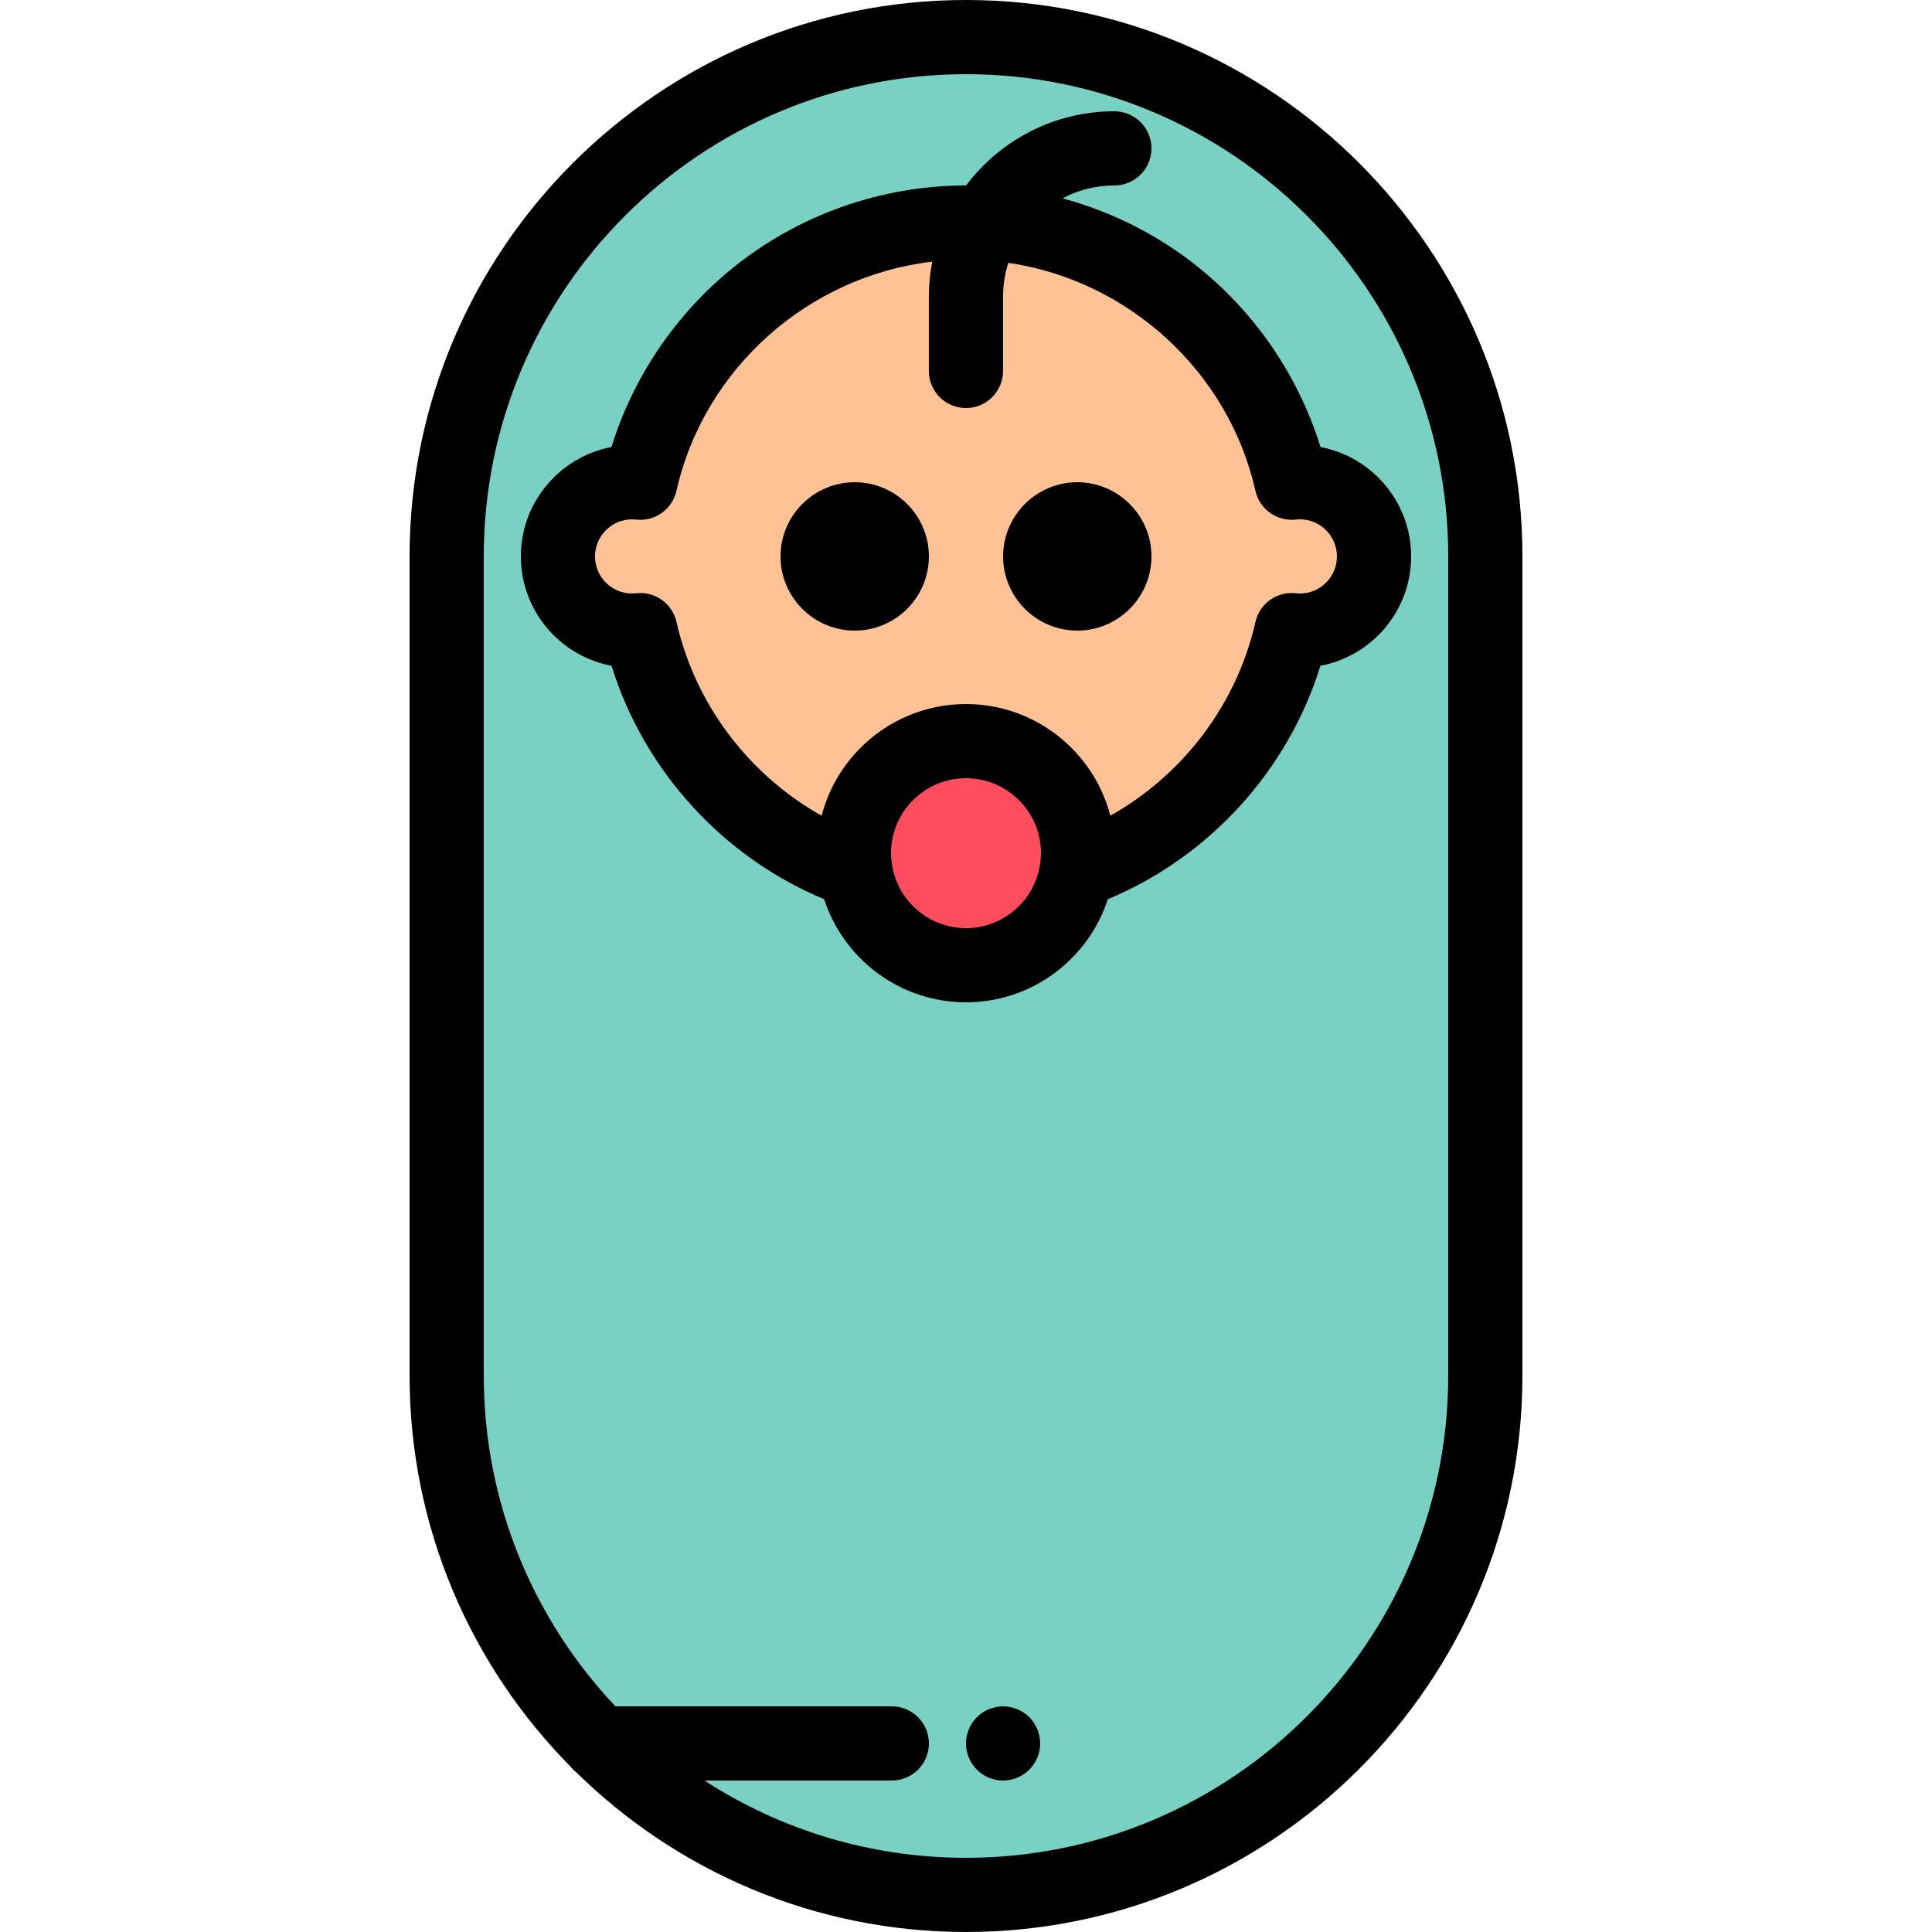
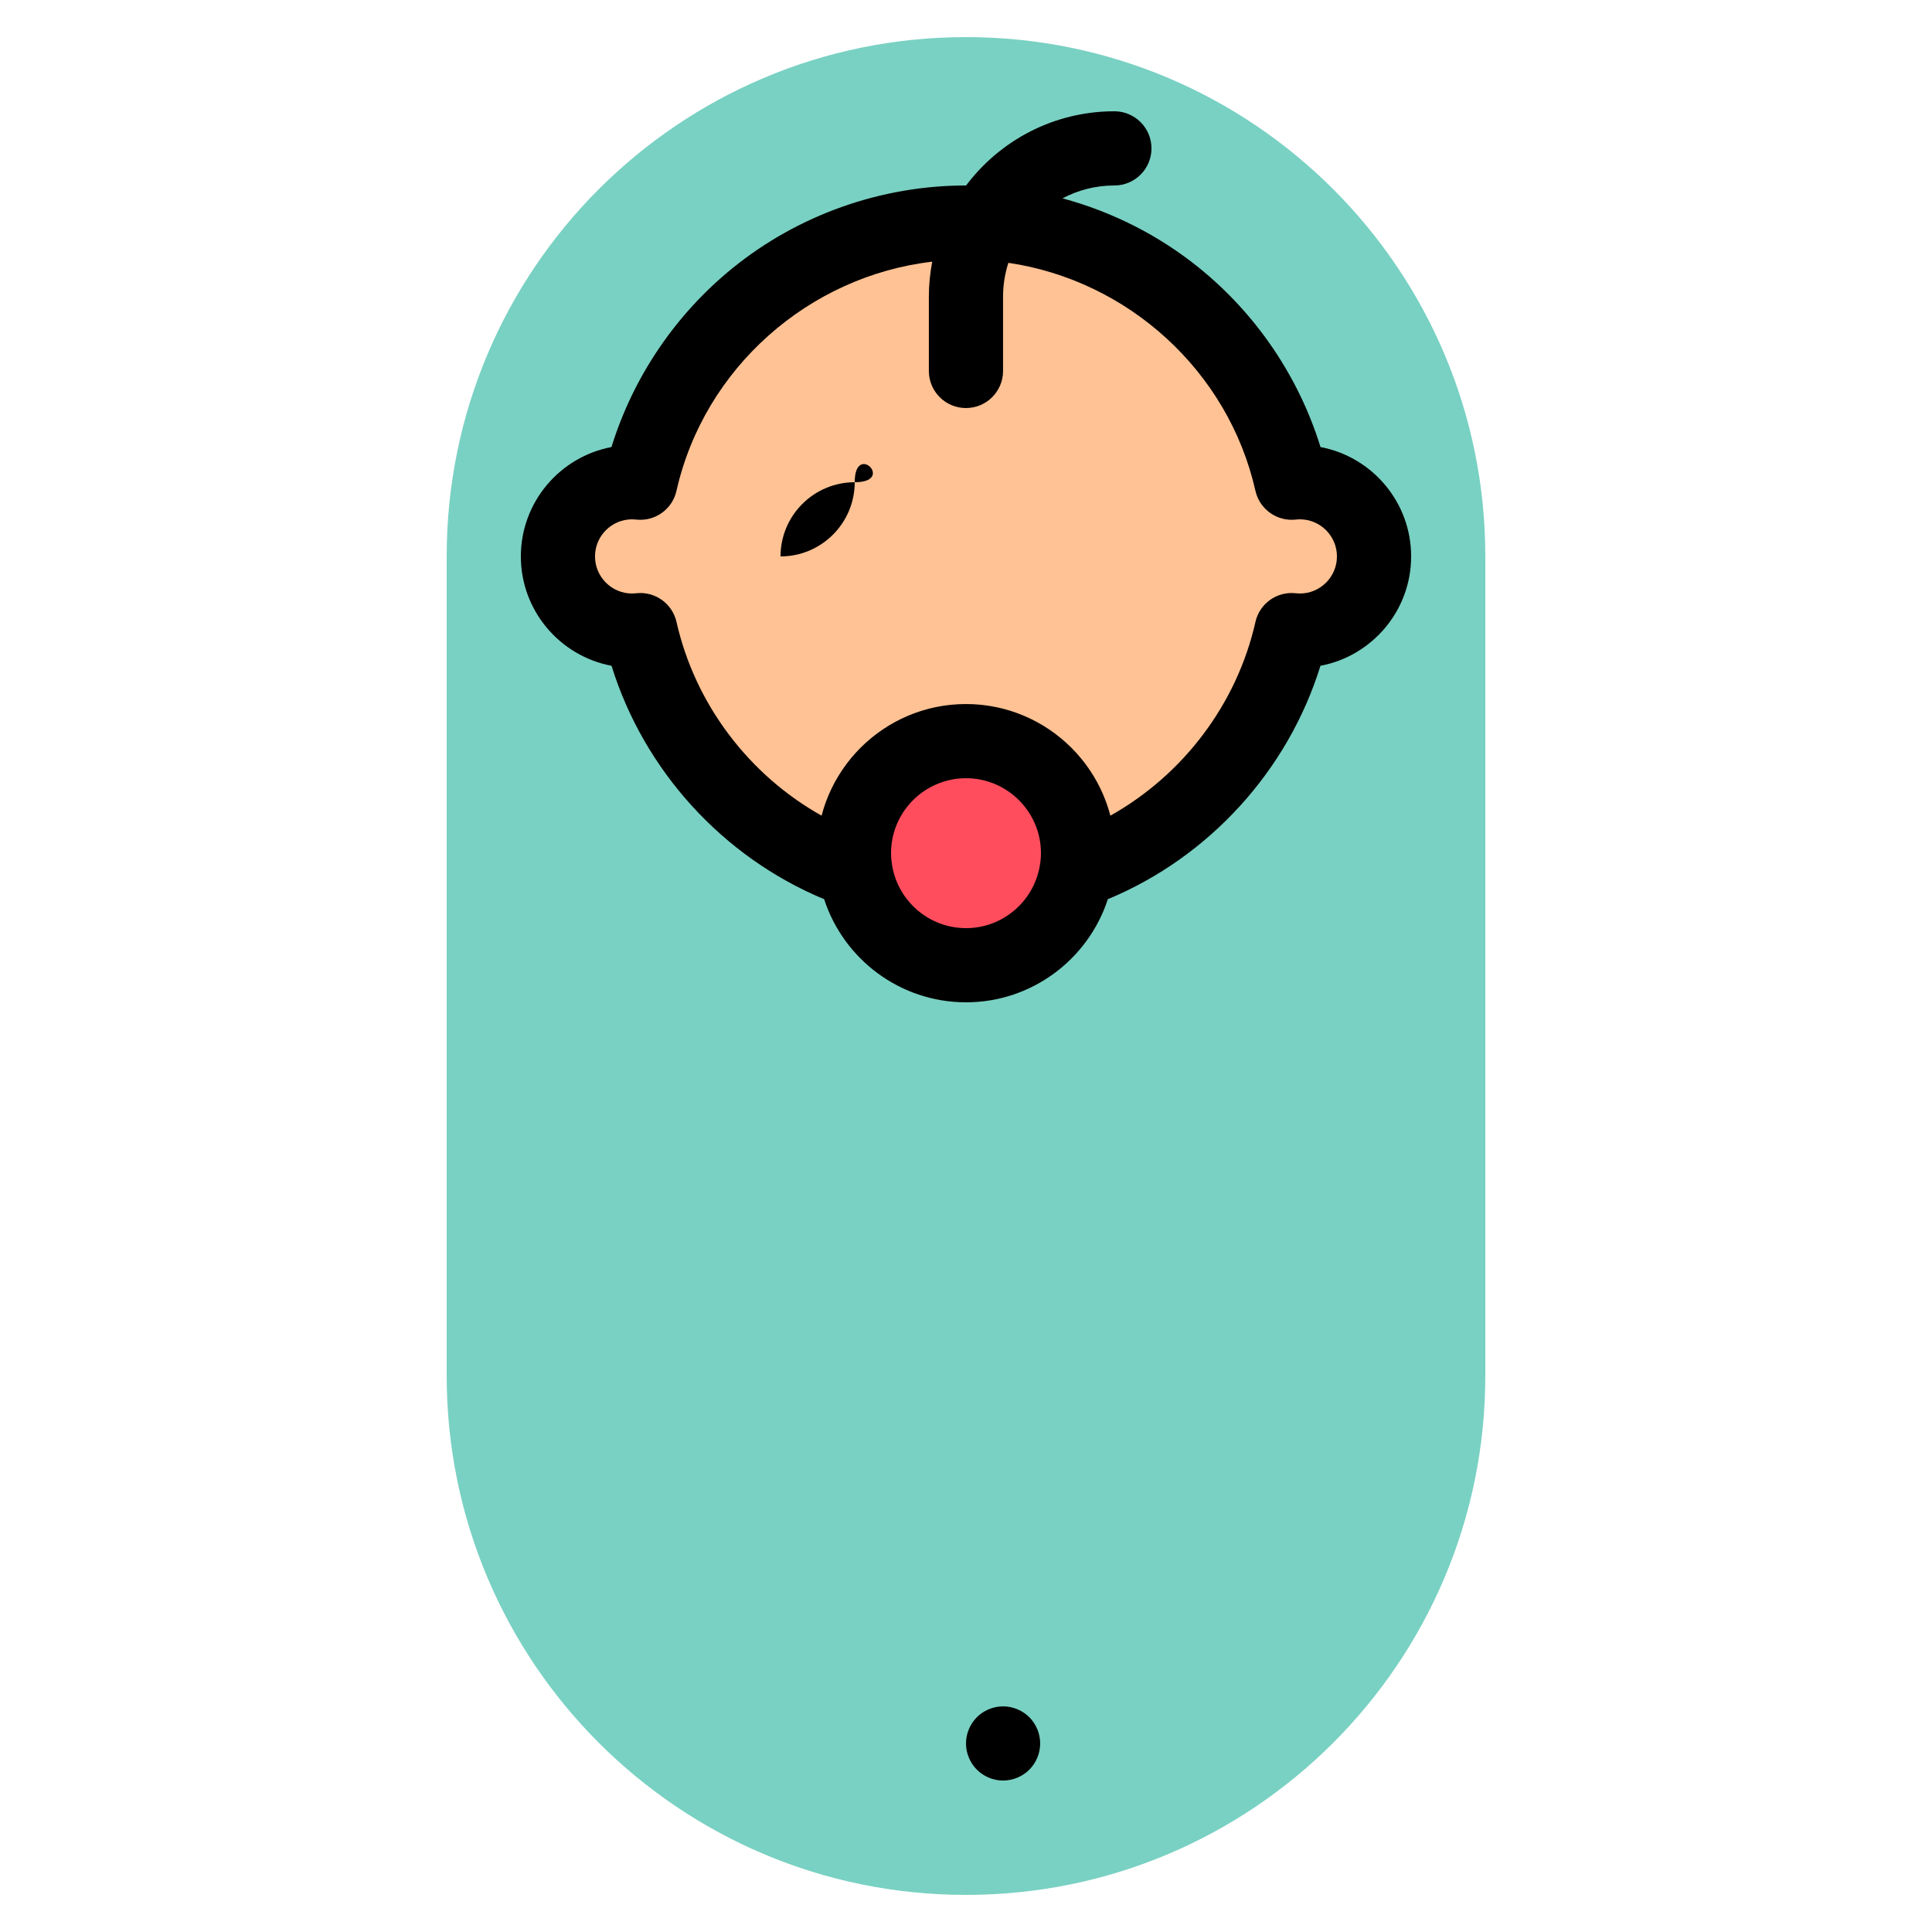
<svg xmlns="http://www.w3.org/2000/svg" version="1.1" id="Capa_1" x="0px" y="0px" viewBox="0 0 512 512" style="enable-background:new 0 0 512 512;" xml:space="preserve">
  <path style="fill:#79D1C3;" d="M256,502.17L256,502.17c-76.009,0-137.626-61.617-137.626-137.626V147.457  C118.374,71.448,179.991,9.83,256,9.83l0,0c76.009,0,137.626,61.617,137.626,137.626v217.087  C393.626,440.552,332.008,502.17,256,502.17z" />
  <circle style="fill:#FF4D5E;" cx="256.004" cy="226.1" r="29.698" />
  <path style="fill:#FFC294;" d="M344.474,127.796c-0.733,0-1.456,0.047-2.169,0.126C333.411,88.459,298.149,58.983,256,58.983  s-77.411,29.477-86.305,68.939c-0.713-0.079-1.435-0.126-2.169-0.126c-10.859,0-19.661,8.802-19.661,19.661  s8.802,19.661,19.661,19.661c0.738,0,1.465-0.048,2.181-0.128c6.729,29.846,28.53,53.982,57,63.969  c-0.261-1.582-0.402-3.203-0.402-4.858c0-16.4,13.296-29.696,29.696-29.696s29.696,13.295,29.696,29.696  c0,1.655-0.142,3.276-0.402,4.858c28.469-9.987,50.27-34.122,57-63.969c0.717,0.08,1.443,0.128,2.181,0.128  c10.859,0,19.661-8.802,19.661-19.661S355.332,127.796,344.474,127.796z" />
-   <path d="M256,0c-81.308,0-147.457,66.149-147.457,147.457v217.087c0,40.324,16.276,76.914,42.597,103.563  c0.491,0.622,1.055,1.183,1.68,1.67C179.436,495.877,215.868,512,256,512c81.308,0,147.457-66.149,147.457-147.457V147.457  C403.457,66.149,337.307,0,256,0z M383.796,364.543c0,70.468-57.328,127.796-127.796,127.796c-25.53,0-49.332-7.529-69.312-20.478  h49.651c5.428,0,9.83-4.402,9.83-9.83s-4.402-9.83-9.83-9.83h-73.245c-21.617-22.899-34.89-53.756-34.89-87.657V147.457  c0-70.468,57.328-127.796,127.796-127.796s127.796,57.328,127.796,127.796V364.543z" />
-   <path d="M285.491,127.796c-10.841,0-19.661,8.82-19.661,19.661s8.82,19.661,19.661,19.661s19.661-8.82,19.661-19.661  S296.332,127.796,285.491,127.796z" />
-   <path d="M226.509,127.796c-10.841,0-19.661,8.82-19.661,19.661s8.82,19.661,19.661,19.661c10.841,0,19.661-8.82,19.661-19.661  S237.35,127.796,226.509,127.796z" />
+   <path d="M226.509,127.796c-10.841,0-19.661,8.82-19.661,19.661c10.841,0,19.661-8.82,19.661-19.661  S237.35,127.796,226.509,127.796z" />
  <path d="M274.903,458.276c-0.246-0.6-0.551-1.169-0.904-1.7c-0.353-0.542-0.766-1.043-1.219-1.495  c-0.452-0.452-0.954-0.865-1.494-1.219c-0.531-0.353-1.101-0.659-1.701-0.904c-0.59-0.246-1.208-0.432-1.837-0.559  c-3.195-0.649-6.586,0.402-8.868,2.683c-0.452,0.452-0.865,0.954-1.219,1.495c-0.364,0.531-0.659,1.1-0.904,1.7  c-0.246,0.59-0.442,1.209-0.57,1.838c-0.128,0.629-0.186,1.278-0.186,1.917c0,0.638,0.059,1.288,0.186,1.917  c0.128,0.629,0.324,1.248,0.57,1.837c0.246,0.6,0.541,1.17,0.904,1.701c0.354,0.541,0.767,1.042,1.219,1.494  c1.828,1.828,4.355,2.881,6.95,2.881c0.638,0,1.288-0.069,1.917-0.197c0.629-0.118,1.248-0.315,1.837-0.56  c0.6-0.246,1.17-0.551,1.701-0.904c0.541-0.353,1.042-0.767,1.494-1.219c0.453-0.452,0.866-0.954,1.219-1.494  c0.354-0.531,0.659-1.101,0.904-1.701c0.246-0.59,0.442-1.208,0.56-1.837c0.128-0.63,0.197-1.279,0.197-1.917  c0-0.639-0.069-1.289-0.197-1.917C275.345,459.485,275.149,458.865,274.903,458.276z" />
  <path d="M317.809,71.013c-10.681-8.647-23.073-14.898-36.235-18.45c4.108-2.174,8.785-3.411,13.748-3.411  c5.428,0,9.83-4.402,9.83-9.83s-4.402-9.83-9.83-9.83c-16.046,0-30.319,7.731-39.295,19.661c-0.009,0-0.018,0-0.027,0  c-22.445,0-44.395,7.763-61.809,21.861c-15.186,12.294-26.416,28.943-32.142,47.461c-13.654,2.575-24.015,14.591-24.015,28.981  c0,14.397,10.369,26.416,24.031,28.984c8.595,27.735,29.465,50.693,56.343,61.858c5.154,15.842,20.052,27.327,37.591,27.327  s32.438-11.486,37.591-27.327c26.879-11.165,47.748-34.123,56.343-61.858c13.661-2.568,24.031-14.588,24.031-28.984  c0-14.391-10.36-26.407-24.015-28.981C344.225,99.957,332.995,83.307,317.809,71.013z M256,245.966  c-10.079,0-18.409-7.552-19.679-17.29c-0.033-0.255-0.071-0.51-0.094-0.764c-0.054-0.598-0.091-1.2-0.091-1.812  c0-0.684,0.034-1.362,0.102-2.028c1.019-10.004,9.493-17.836,19.763-17.836c10.27,0,18.744,7.832,19.763,17.836  c0.068,0.666,0.102,1.344,0.102,2.028c0,0.611-0.037,1.214-0.091,1.812c-0.024,0.254-0.061,0.509-0.094,0.764  C274.41,238.414,266.078,245.966,256,245.966z M343.37,137.694c0.419-0.046,0.78-0.068,1.103-0.068c5.421,0,9.83,4.41,9.83,9.83  s-4.41,9.83-9.83,9.83c-0.328,0-0.686-0.022-1.095-0.067c-4.982-0.559-9.574,2.723-10.675,7.608  c-4.912,21.784-19.183,40.53-38.443,51.331c-0.148-0.572-0.312-1.137-0.485-1.699c-0.053-0.17-0.112-0.338-0.166-0.508  c-0.131-0.405-0.265-0.808-0.41-1.207c-0.075-0.207-0.153-0.412-0.232-0.617c-0.137-0.361-0.278-0.72-0.425-1.076  c-0.087-0.208-0.174-0.417-0.263-0.623c-0.155-0.358-0.317-0.712-0.482-1.064c-0.089-0.191-0.178-0.382-0.27-0.572  c-0.196-0.399-0.399-0.793-0.608-1.186c-0.071-0.133-0.138-0.267-0.209-0.4c-0.285-0.522-0.581-1.037-0.89-1.544  c-0.06-0.098-0.124-0.194-0.185-0.292c-0.251-0.405-0.507-0.807-0.772-1.203c-0.112-0.166-0.227-0.329-0.341-0.494  c-0.224-0.324-0.452-0.647-0.685-0.963c-0.129-0.175-0.261-0.348-0.392-0.522c-0.233-0.306-0.471-0.609-0.713-0.906  c-0.134-0.165-0.267-0.331-0.404-0.494c-0.265-0.317-0.537-0.627-0.811-0.936c-0.119-0.133-0.235-0.268-0.355-0.401  c-0.399-0.435-0.805-0.865-1.223-1.283c-0.008-0.008-0.017-0.016-0.025-0.023c-0.408-0.407-0.826-0.804-1.251-1.193  c-0.14-0.128-0.283-0.251-0.425-0.377c-0.3-0.266-0.603-0.531-0.91-0.788c-0.169-0.142-0.34-0.279-0.511-0.418  c-0.292-0.236-0.588-0.469-0.887-0.697c-0.179-0.136-0.358-0.271-0.539-0.405c-0.311-0.228-0.625-0.451-0.943-0.671  c-0.171-0.119-0.341-0.24-0.514-0.355c-0.389-0.26-0.784-0.512-1.184-0.76c-0.104-0.064-0.205-0.133-0.311-0.197  c-0.501-0.304-1.01-0.596-1.525-0.878c-0.16-0.087-0.324-0.169-0.487-0.255c-0.363-0.192-0.726-0.381-1.095-0.562  c-0.205-0.101-0.414-0.197-0.622-0.294c-0.333-0.156-0.668-0.309-1.008-0.456c-0.221-0.096-0.444-0.191-0.667-0.283  c-0.339-0.141-0.681-0.274-1.025-0.405c-0.22-0.084-0.438-0.168-0.661-0.248c-0.383-0.138-0.771-0.266-1.16-0.393  c-0.184-0.06-0.366-0.124-0.551-0.182c-0.564-0.174-1.134-0.337-1.71-0.487c-0.159-0.041-0.322-0.076-0.483-0.115  c-0.428-0.105-0.856-0.206-1.289-0.298c-0.234-0.049-0.47-0.091-0.705-0.137c-0.366-0.07-0.732-0.138-1.102-0.198  c-0.254-0.041-0.508-0.079-0.764-0.115c-0.362-0.051-0.724-0.097-1.09-0.139c-0.256-0.029-0.51-0.058-0.767-0.082  c-0.386-0.036-0.775-0.064-1.164-0.088c-0.235-0.016-0.468-0.034-0.704-0.045c-0.539-0.026-1.08-0.038-1.625-0.041  c-0.081,0-0.159-0.006-0.24-0.006s-0.159,0.006-0.24,0.006c-0.545,0.003-1.086,0.016-1.625,0.041  c-0.236,0.011-0.469,0.029-0.704,0.045c-0.389,0.025-0.778,0.052-1.164,0.088c-0.257,0.024-0.512,0.053-0.767,0.082  c-0.365,0.041-0.728,0.087-1.09,0.139c-0.256,0.036-0.51,0.074-0.764,0.115c-0.37,0.06-0.736,0.127-1.102,0.198  c-0.235,0.045-0.471,0.087-0.705,0.137c-0.433,0.091-0.861,0.193-1.289,0.298c-0.16,0.04-0.322,0.074-0.483,0.115  c-0.575,0.149-1.145,0.312-1.71,0.487c-0.185,0.058-0.367,0.122-0.551,0.182c-0.389,0.127-0.777,0.256-1.16,0.393  c-0.221,0.081-0.44,0.164-0.661,0.248c-0.344,0.131-0.686,0.265-1.025,0.405c-0.223,0.092-0.446,0.187-0.667,0.283  c-0.338,0.146-0.673,0.3-1.008,0.456c-0.207,0.097-0.416,0.194-0.622,0.294c-0.369,0.181-0.733,0.37-1.095,0.562  c-0.162,0.086-0.326,0.167-0.487,0.255c-0.515,0.282-1.023,0.574-1.525,0.878c-0.105,0.064-0.206,0.133-0.311,0.197  c-0.399,0.247-0.794,0.499-1.184,0.76c-0.173,0.116-0.343,0.237-0.514,0.355c-0.318,0.22-0.632,0.442-0.943,0.671  c-0.181,0.134-0.36,0.269-0.539,0.405c-0.299,0.228-0.595,0.461-0.887,0.697c-0.171,0.139-0.342,0.276-0.511,0.418  c-0.308,0.258-0.61,0.522-0.91,0.788c-0.142,0.126-0.285,0.249-0.425,0.377c-0.426,0.389-0.843,0.786-1.251,1.193  c-0.008,0.008-0.017,0.016-0.025,0.023c-0.418,0.418-0.824,0.846-1.223,1.283c-0.121,0.132-0.236,0.267-0.355,0.401  c-0.274,0.309-0.546,0.619-0.811,0.936c-0.137,0.164-0.27,0.329-0.404,0.494c-0.242,0.299-0.48,0.601-0.713,0.906  c-0.132,0.173-0.263,0.347-0.392,0.522c-0.234,0.318-0.461,0.639-0.685,0.963c-0.114,0.164-0.23,0.327-0.341,0.494  c-0.265,0.395-0.521,0.798-0.772,1.203c-0.061,0.098-0.125,0.194-0.185,0.292c-0.308,0.507-0.604,1.023-0.89,1.544  c-0.072,0.132-0.139,0.267-0.209,0.4c-0.208,0.392-0.413,0.786-0.609,1.186c-0.092,0.19-0.181,0.381-0.27,0.572  c-0.165,0.352-0.326,0.706-0.482,1.064c-0.089,0.206-0.177,0.414-0.263,0.623c-0.147,0.356-0.288,0.716-0.425,1.076  c-0.078,0.205-0.157,0.41-0.232,0.617c-0.144,0.399-0.278,0.802-0.41,1.207c-0.055,0.17-0.114,0.337-0.166,0.508  c-0.173,0.561-0.336,1.127-0.485,1.699c-19.261-10.801-33.531-29.546-38.443-51.331c-1.1-4.886-5.705-8.164-10.675-7.608  c-0.409,0.045-0.767,0.067-1.095,0.067c-5.421,0-9.83-4.41-9.83-9.83s4.41-9.83,9.83-9.83c0.323,0,0.684,0.022,1.103,0.068  c4.979,0.546,9.556-2.733,10.655-7.612c7.341-32.567,35.102-56.927,67.779-60.733c-0.579,3.011-0.894,6.117-0.894,9.295v19.661  c0,5.428,4.402,9.83,9.83,9.83s9.83-4.402,9.83-9.83V78.644c0-3.135,0.496-6.156,1.407-8.993  c31.673,4.657,58.31,28.631,65.479,60.432C333.815,134.961,338.404,138.234,343.37,137.694z" />
  <g>
</g>
  <g>
</g>
  <g>
</g>
  <g>
</g>
  <g>
</g>
  <g>
</g>
  <g>
</g>
  <g>
</g>
  <g>
</g>
  <g>
</g>
  <g>
</g>
  <g>
</g>
  <g>
</g>
  <g>
</g>
  <g>
</g>
</svg>